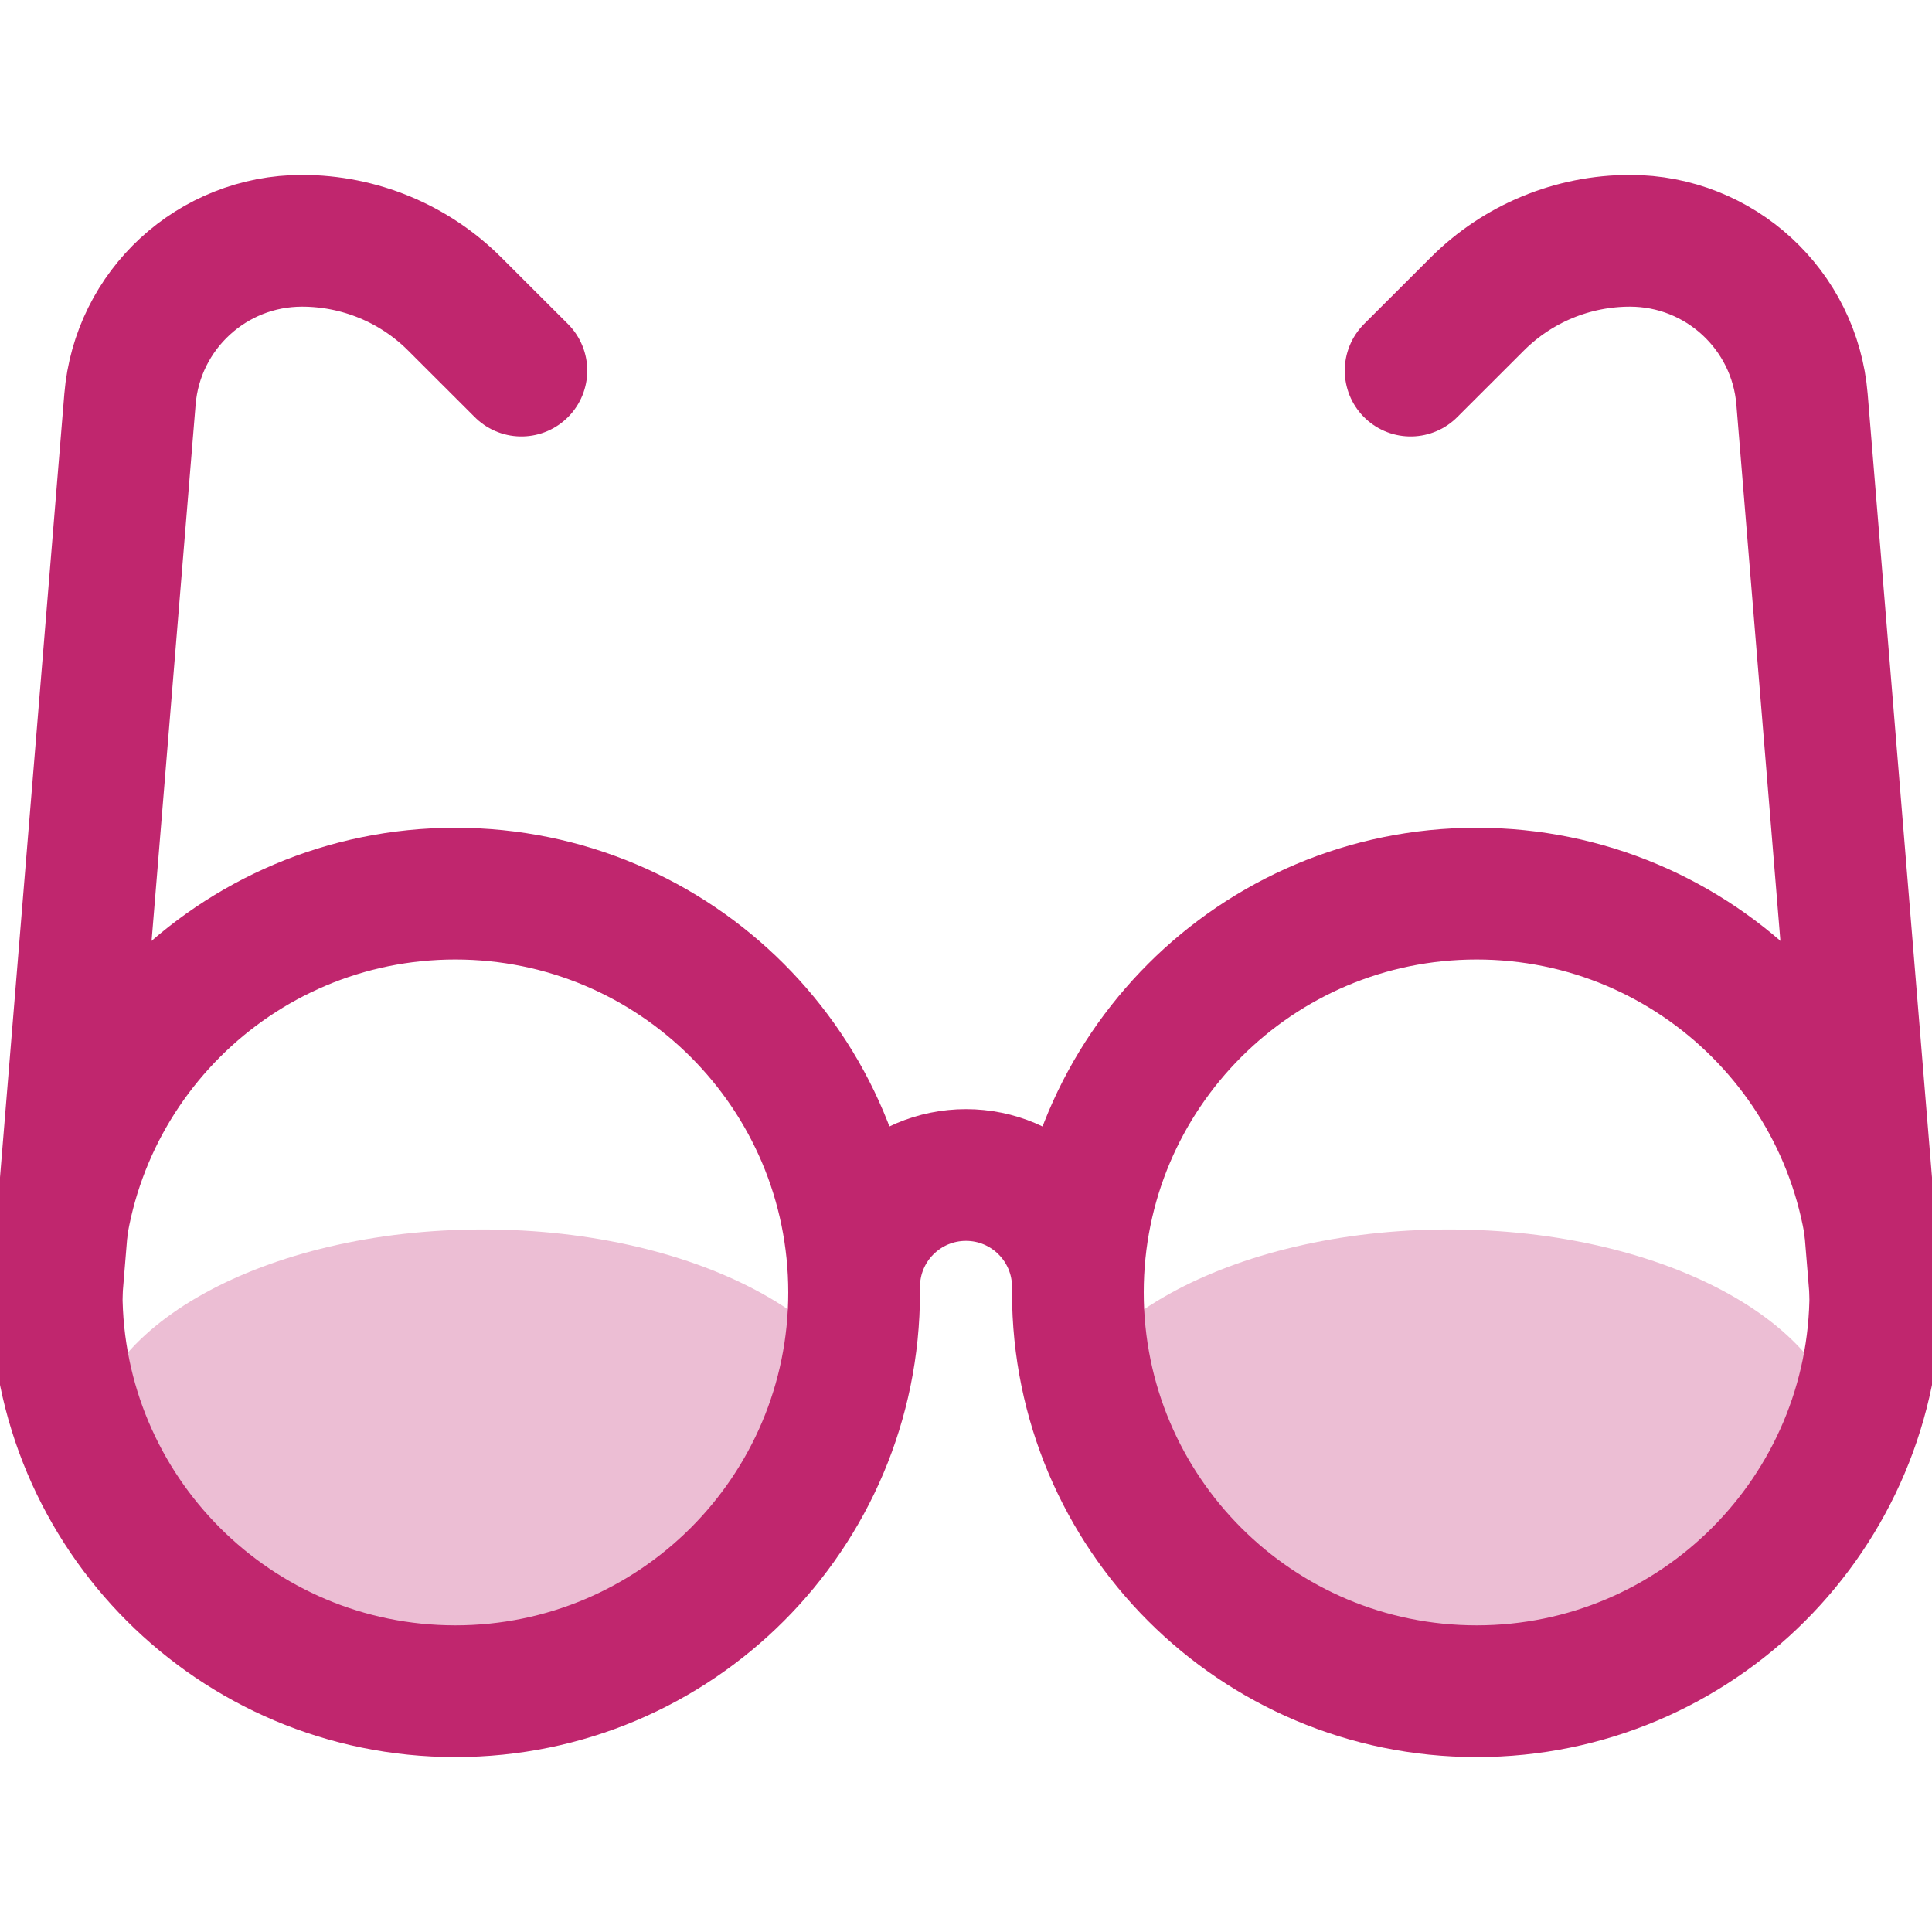
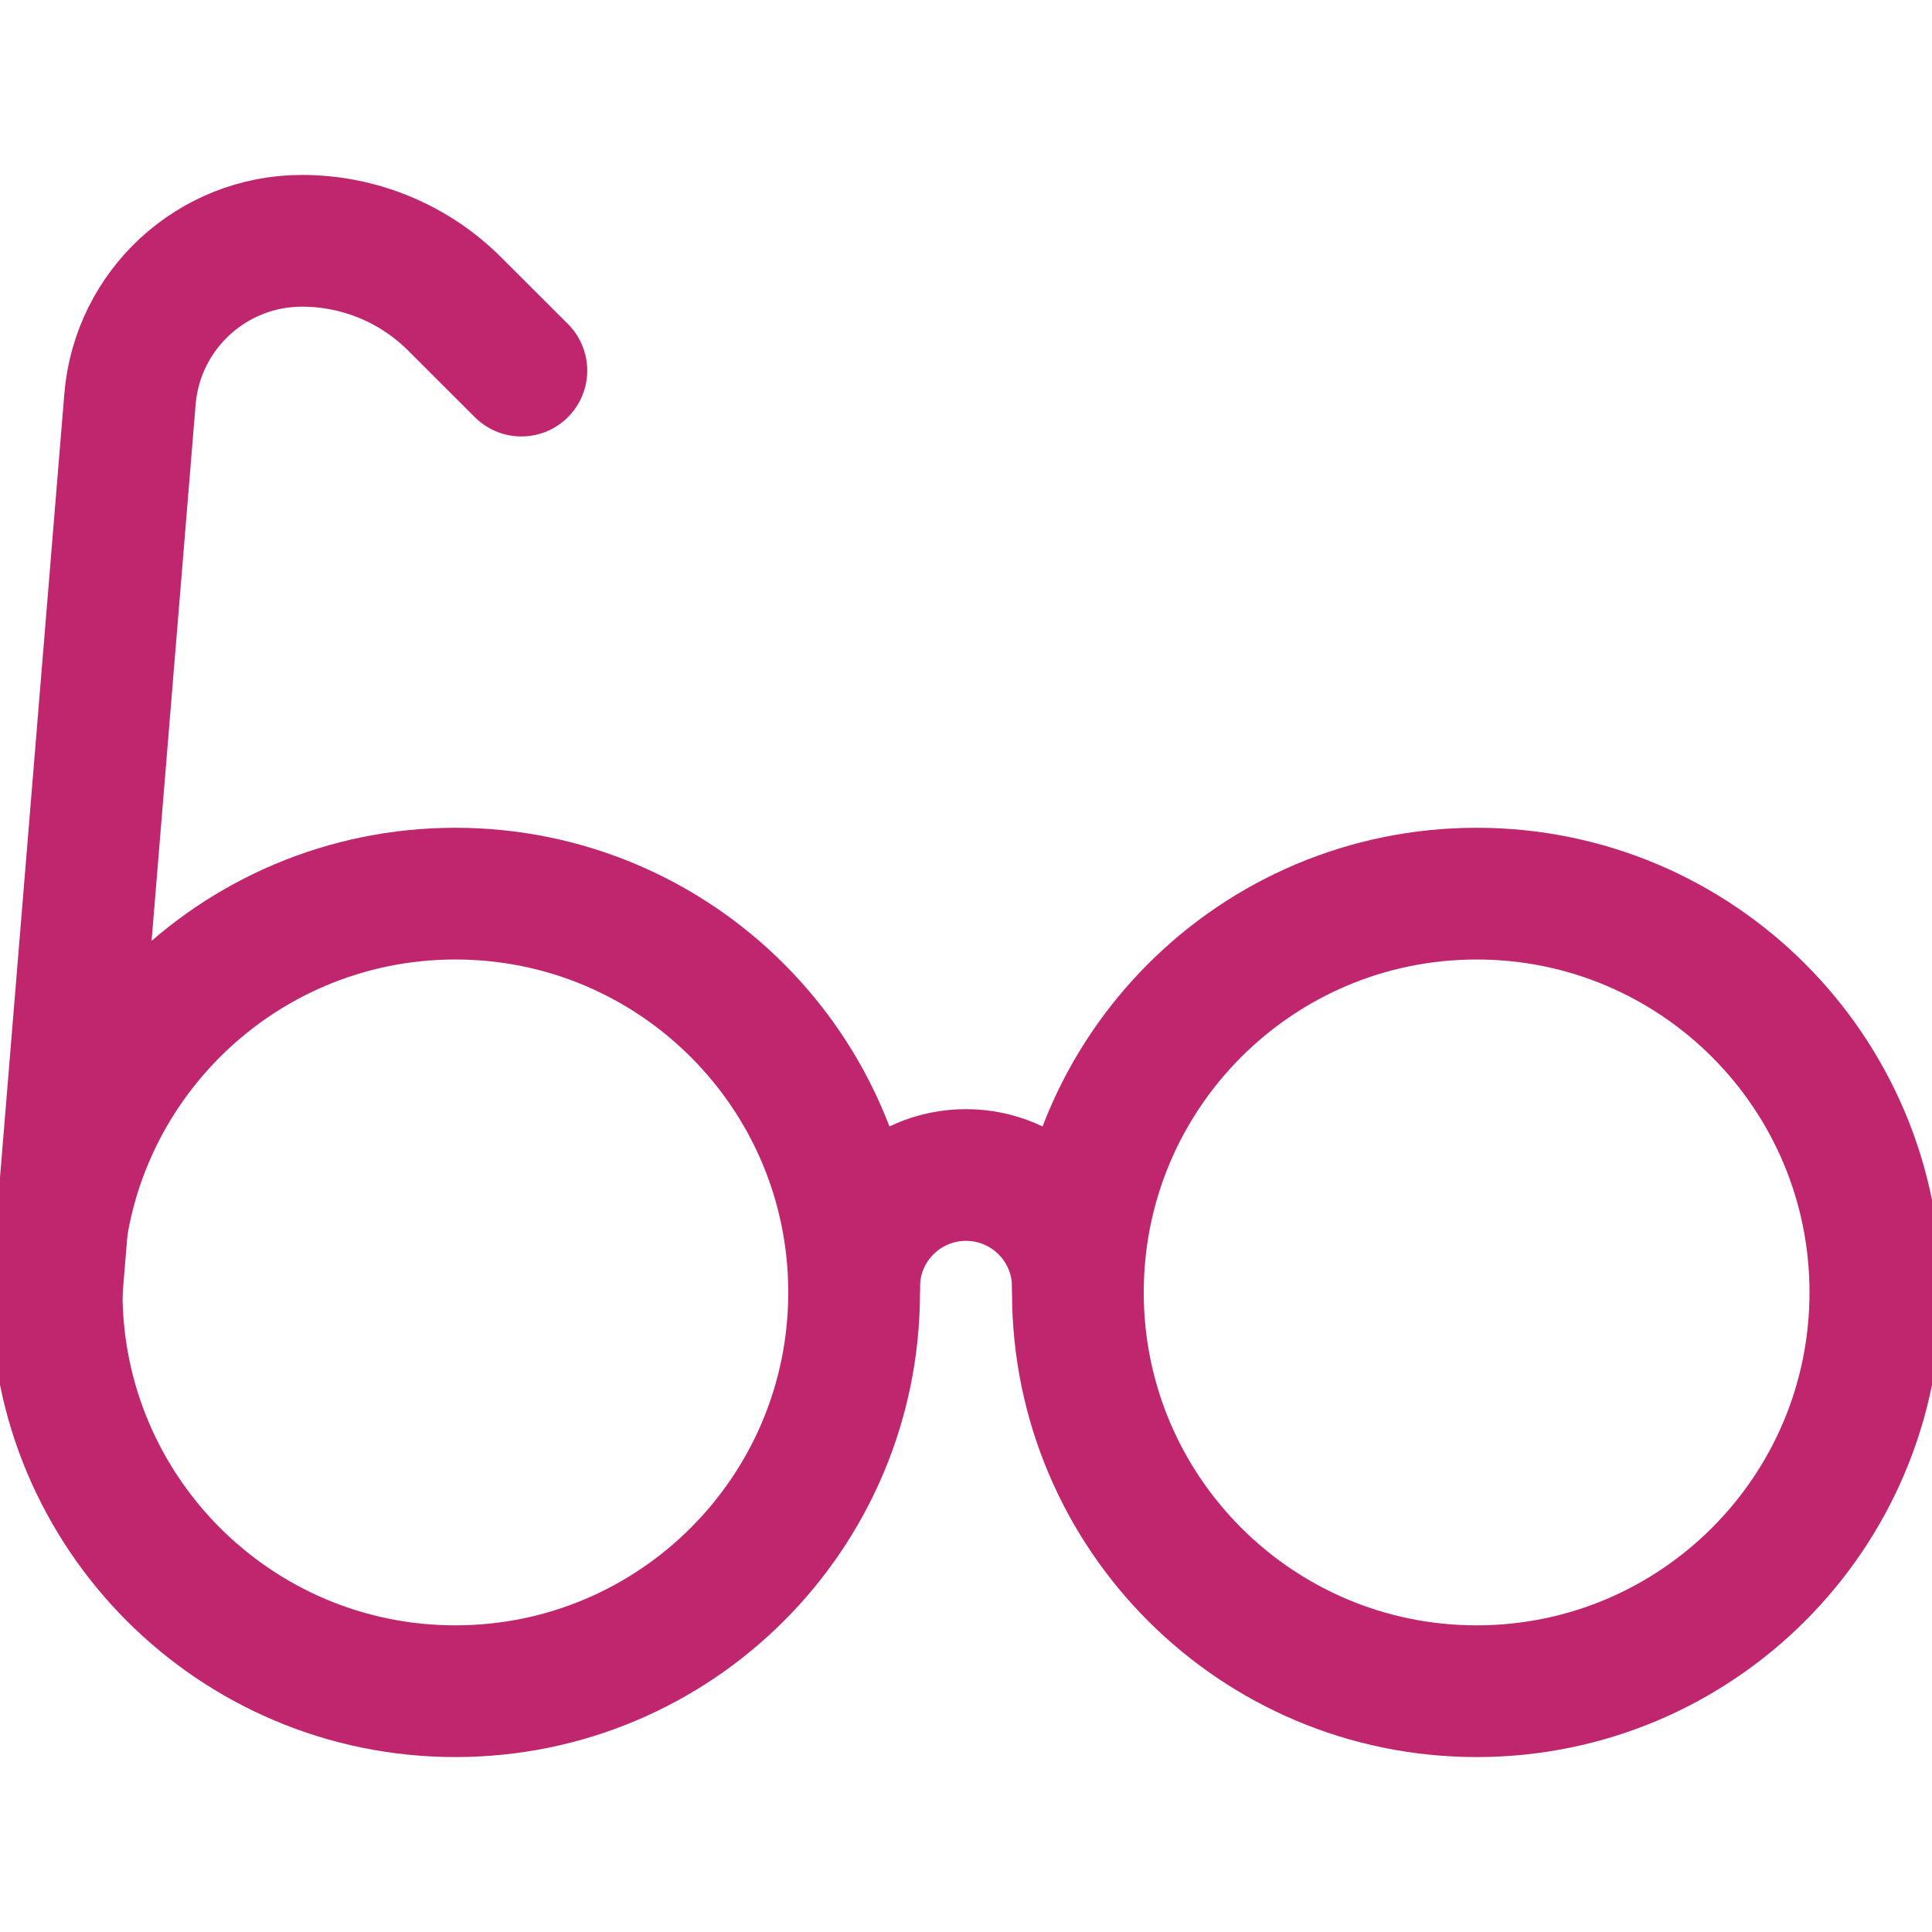
<svg xmlns="http://www.w3.org/2000/svg" width="22" height="22" viewBox="0 0 22 22" fill="none">
  <g clip-path="url(#clip0_115_914)">
-     <path opacity="0.3" d="M5.5 19C7.985 19 10 17.881 10 16.5C10 15.119 7.985 14 5.5 14C3.015 14 1 15.119 1 16.5C1 17.881 3.015 19 5.5 19Z" fill="#C0266E" />
    <path d="M5.185 19.258C7.693 19.258 9.726 17.225 9.726 14.717C9.726 12.209 7.693 10.176 5.185 10.176C2.678 10.176 0.645 12.209 0.645 14.717C0.645 17.225 2.678 19.258 5.185 19.258Z" stroke="#C0266E" stroke-width="1.5" stroke-miterlimit="10" stroke-linecap="round" stroke-linejoin="round" />
-     <path opacity="0.3" d="M16.5 19C18.985 19 21 17.881 21 16.5C21 15.119 18.985 14 16.5 14C14.015 14 12 15.119 12 16.5C12 17.881 14.015 19 16.5 19Z" fill="#C0266E" />
    <path d="M16.815 19.258C19.322 19.258 21.355 17.225 21.355 14.717C21.355 12.209 19.322 10.176 16.815 10.176C14.307 10.176 12.274 12.209 12.274 14.717C12.274 17.225 14.307 19.258 16.815 19.258Z" stroke="#C0266E" stroke-width="1.5" stroke-miterlimit="10" stroke-linecap="round" stroke-linejoin="round" />
    <path d="M0.645 14.717L1.48 4.546C1.564 3.527 2.416 2.742 3.439 2.742C4.092 2.742 4.718 3.001 5.179 3.463L5.937 4.22" stroke="#C0266E" stroke-width="1.5" stroke-miterlimit="10" stroke-linecap="round" stroke-linejoin="round" />
-     <path d="M21.355 14.717L20.52 4.546C20.436 3.527 19.584 2.742 18.561 2.742C17.908 2.742 17.282 3.001 16.821 3.463L16.063 4.22" stroke="#C0266E" stroke-width="1.5" stroke-miterlimit="10" stroke-linecap="round" stroke-linejoin="round" />
    <path d="M9.726 14.654C9.726 13.95 10.296 13.38 11 13.38C11.703 13.38 12.274 13.95 12.274 14.654" stroke="#C0266E" stroke-width="1.5" stroke-miterlimit="10" stroke-linecap="round" stroke-linejoin="round" />
  </g>
  <defs>
    <clipPath id="clip0_115_914">
      <rect width="22" height="22" fill="white" />
    </clipPath>
  </defs>
</svg>